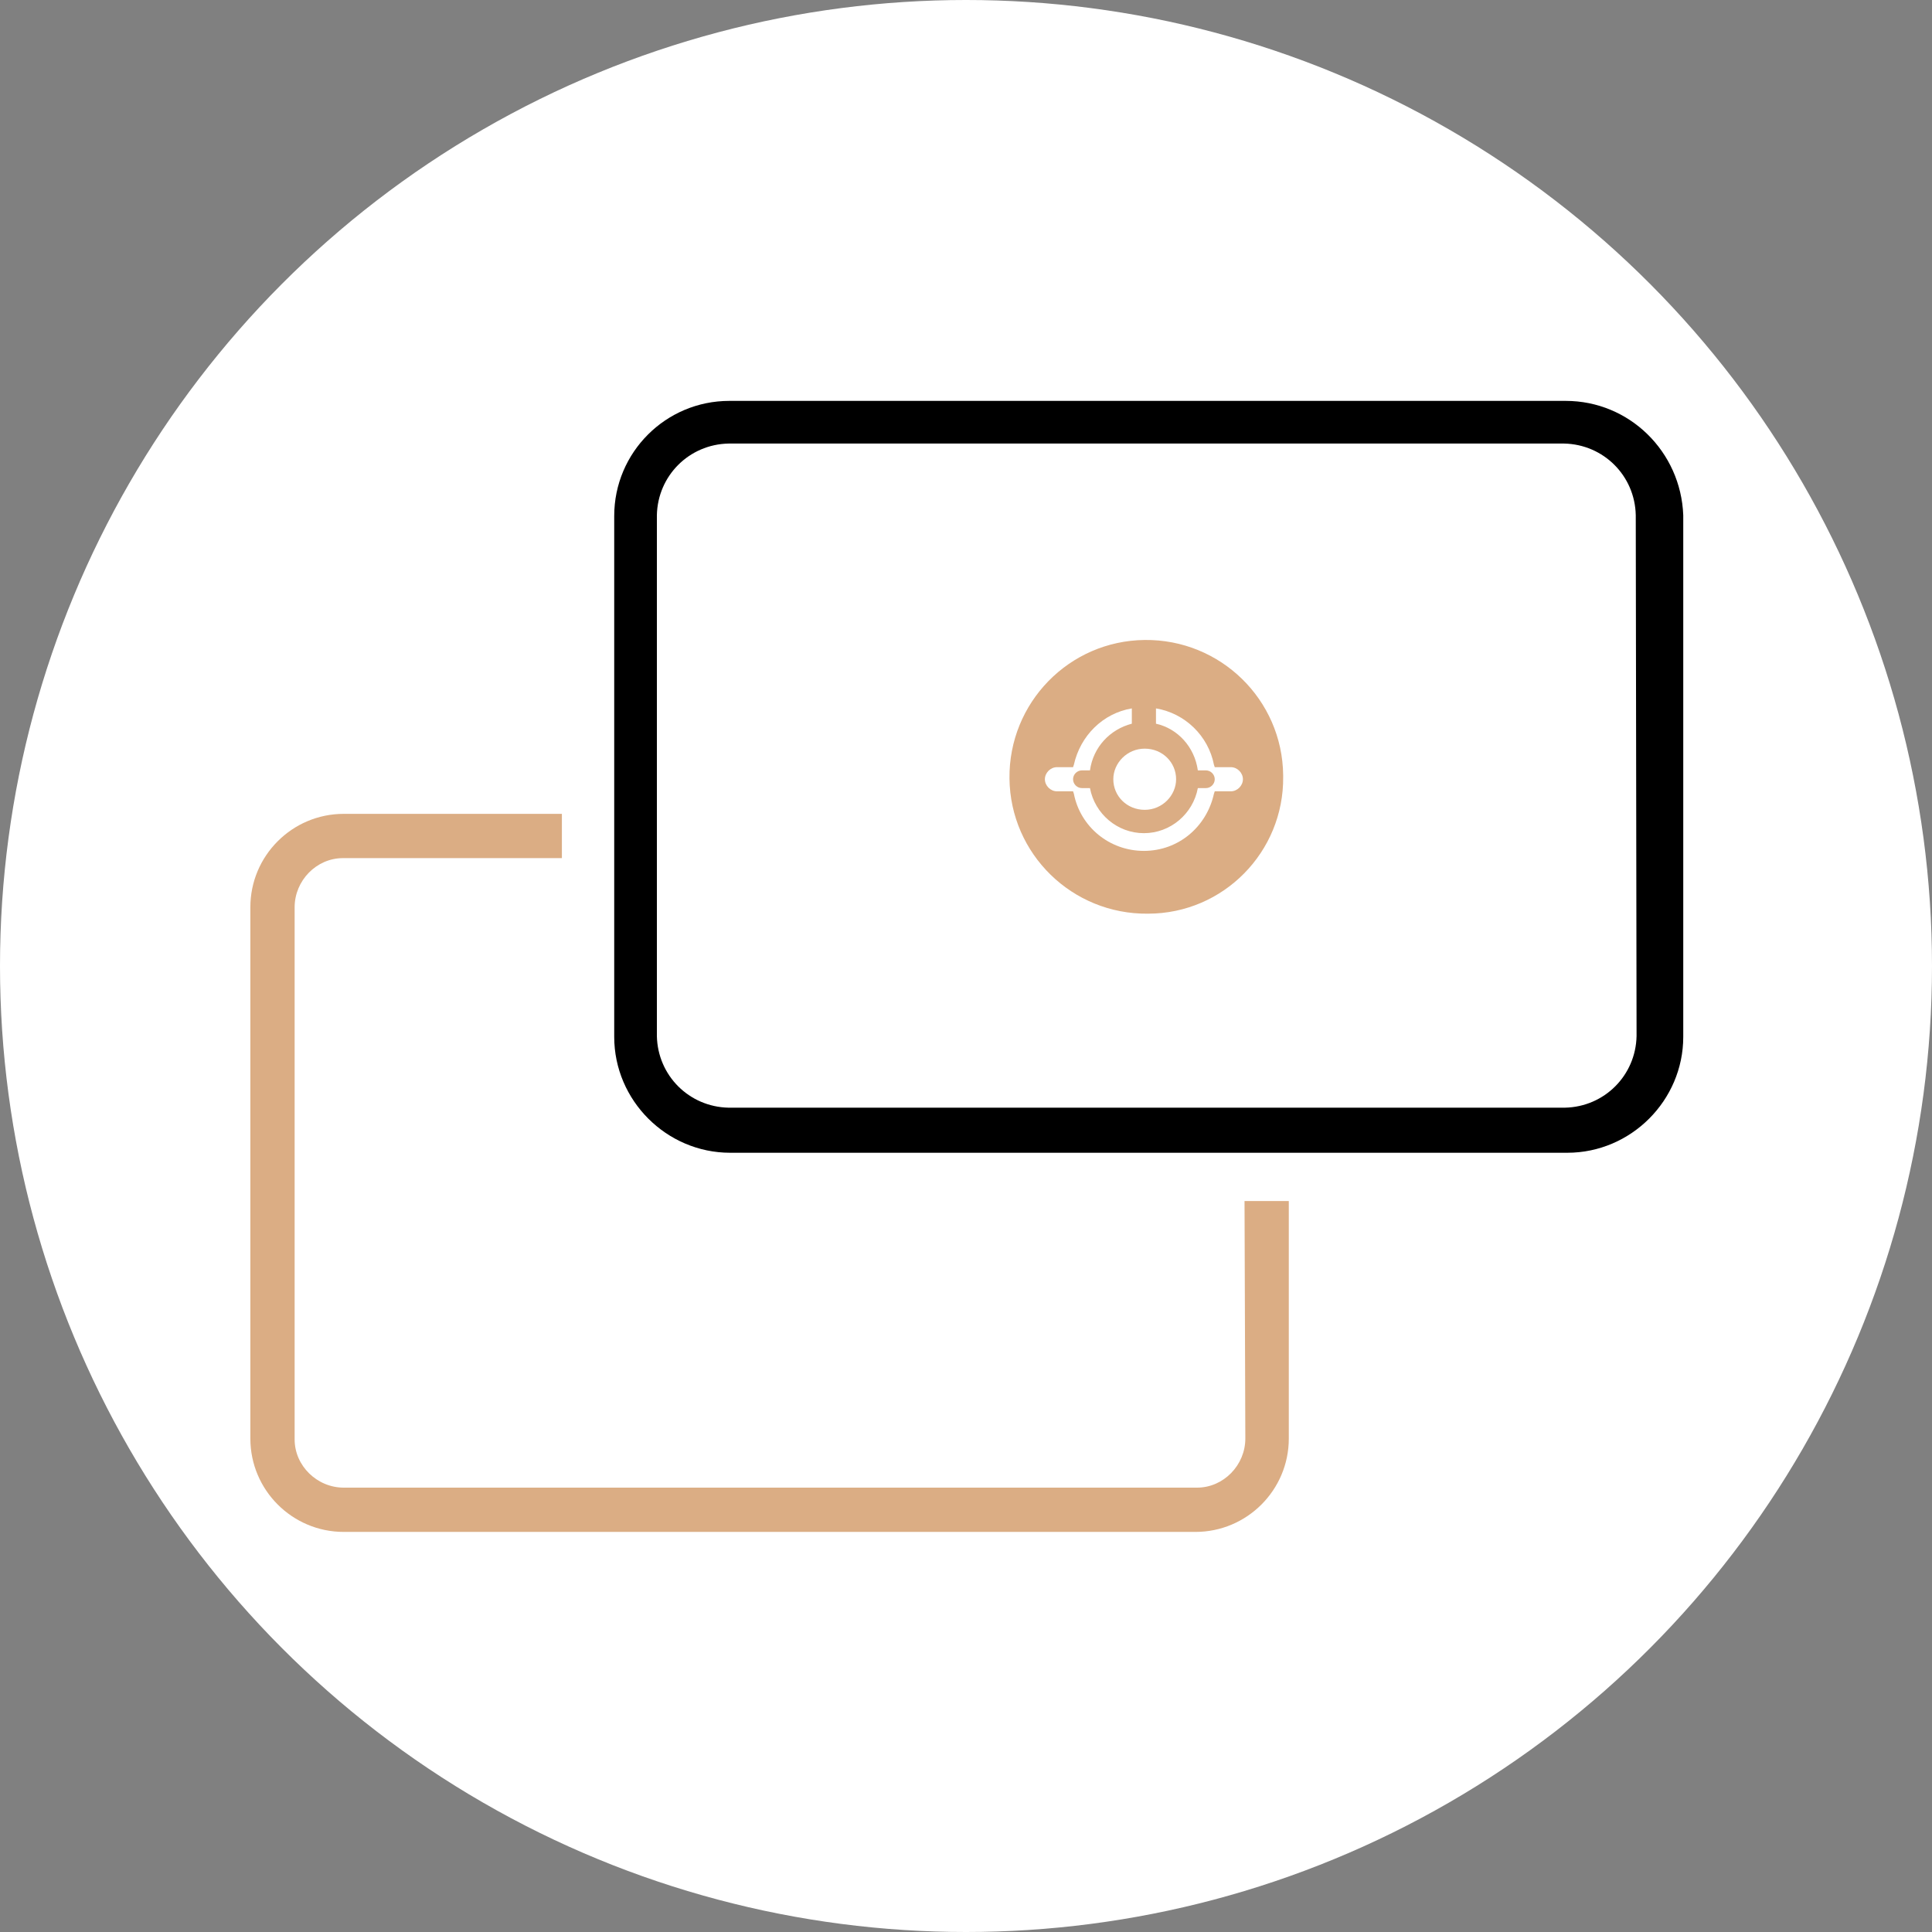
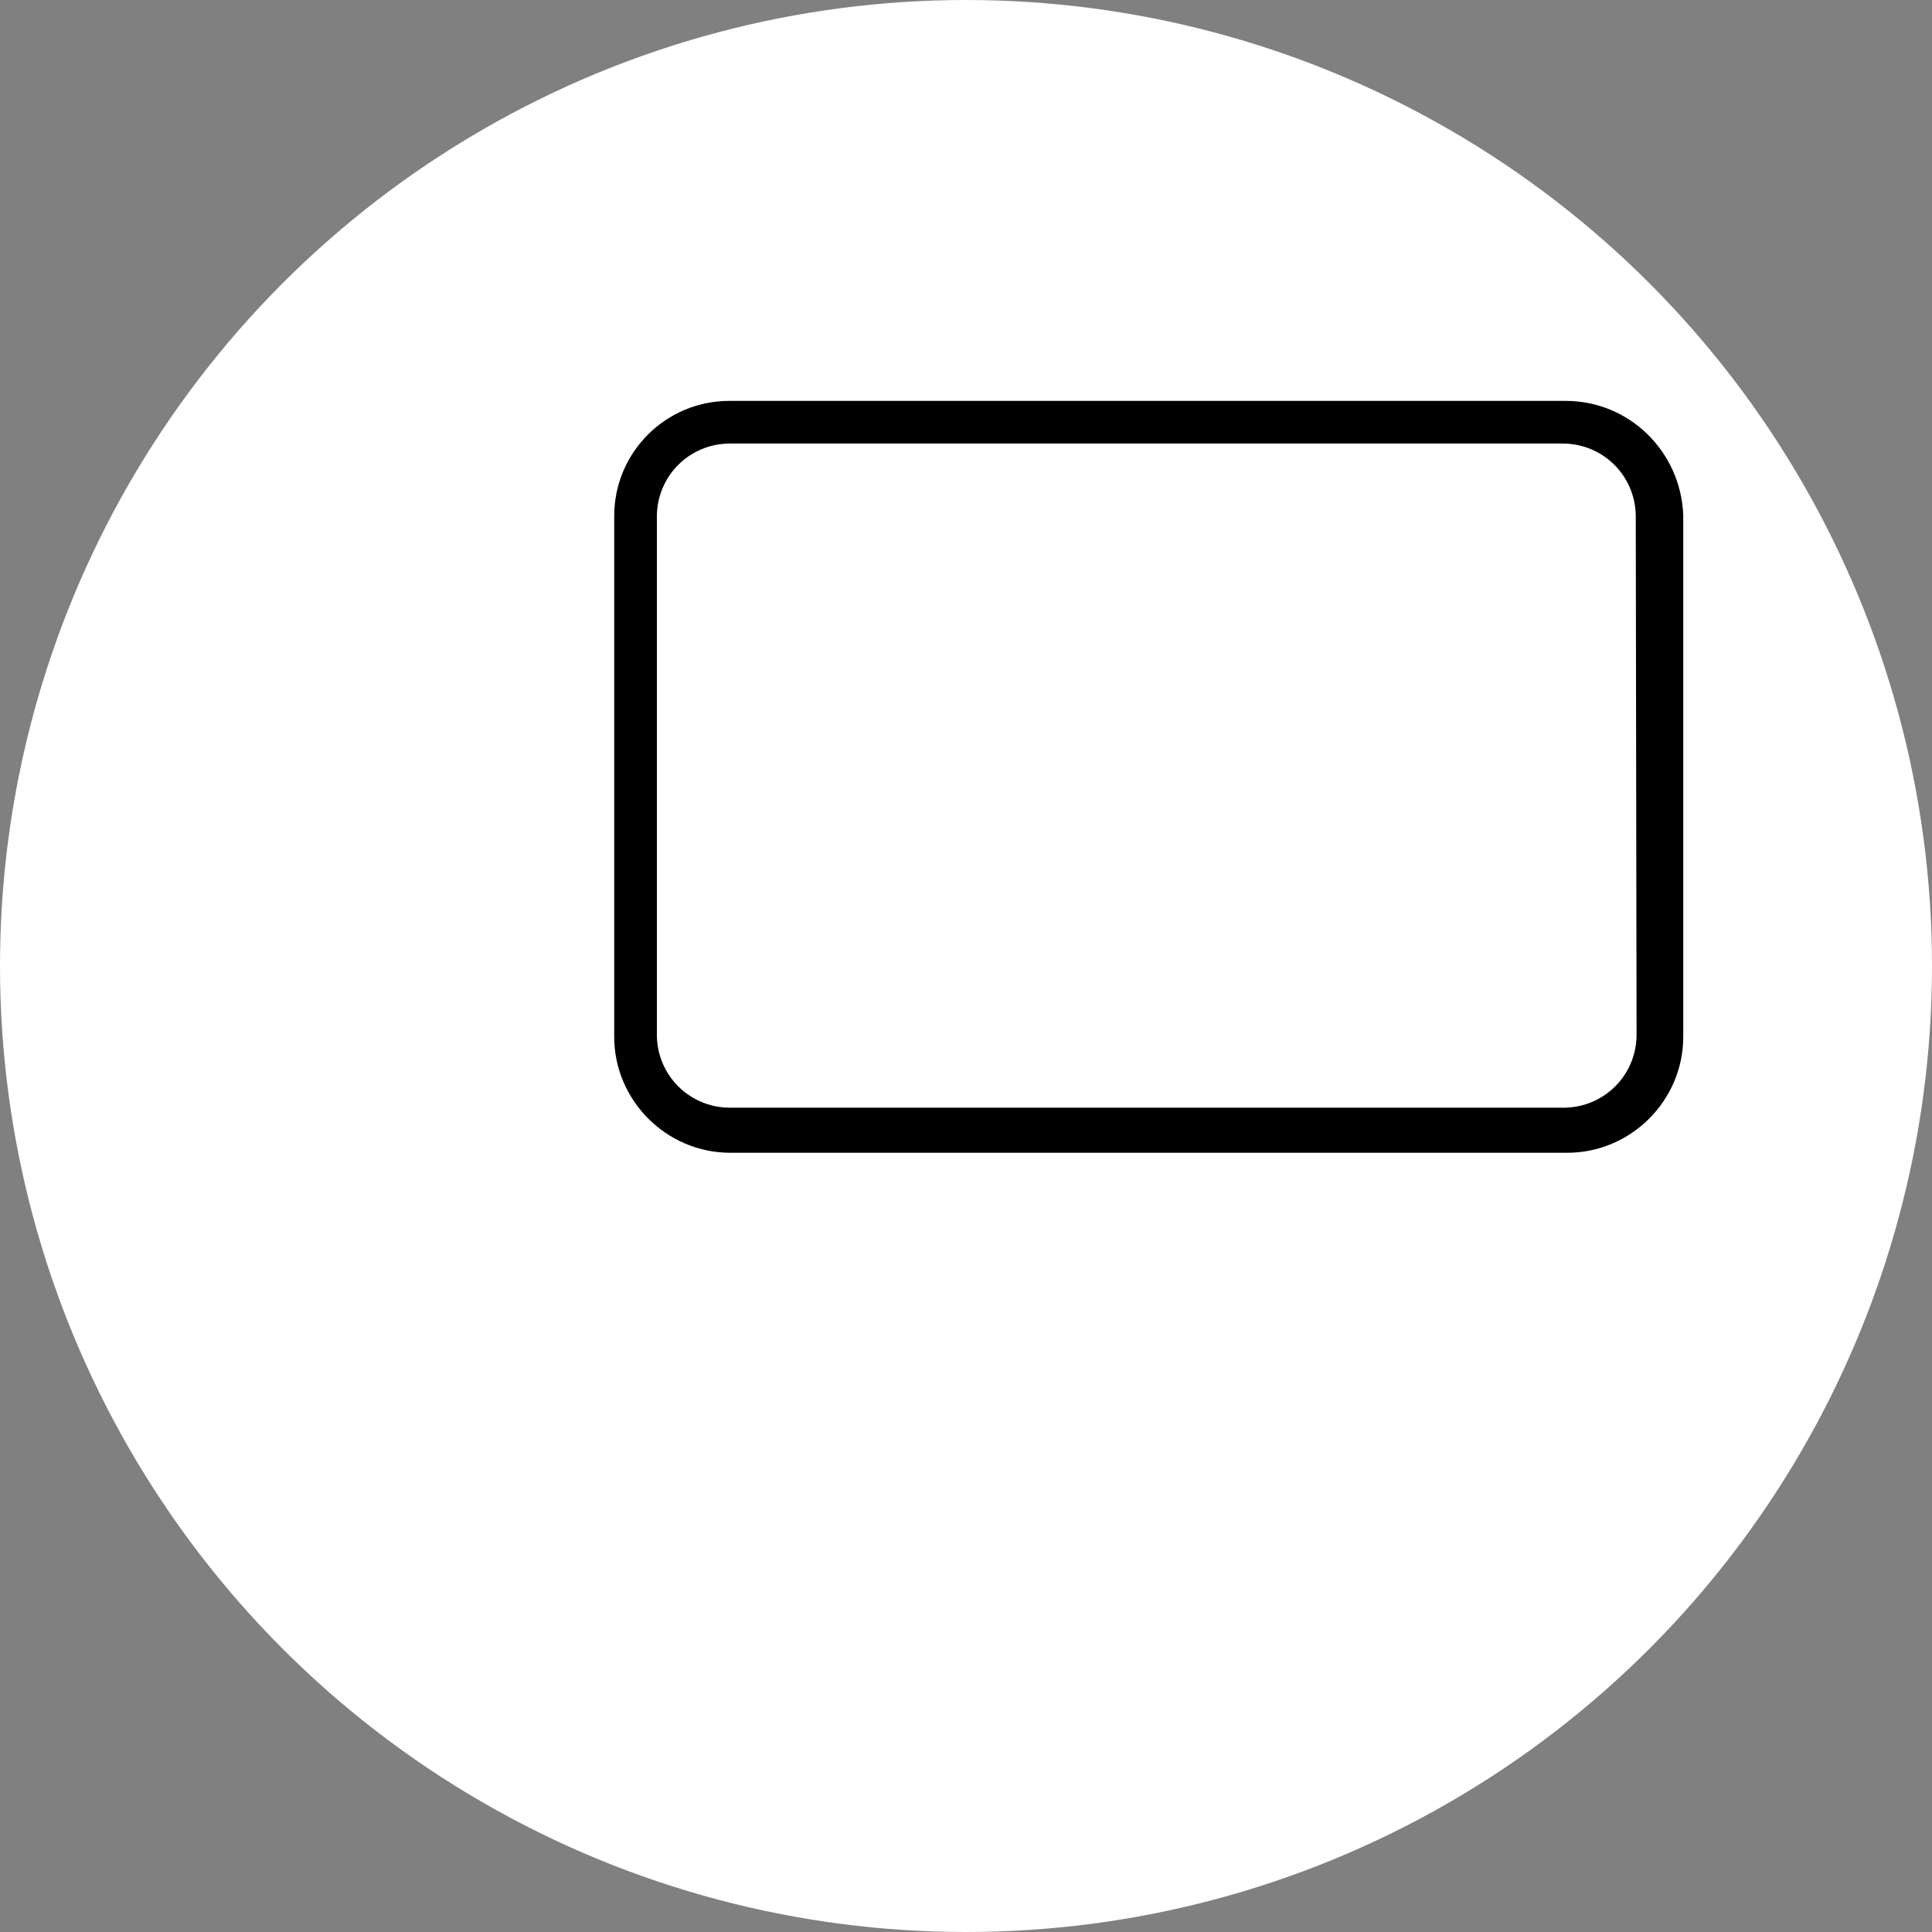
<svg xmlns="http://www.w3.org/2000/svg" xmlns:xlink="http://www.w3.org/1999/xlink" version="1.1" id="Calque_1" x="0px" y="0px" viewBox="0 0 240 240" style="enable-background:new 0 0 240 240;" xml:space="preserve">
  <rect x="0" y="0" width="240" height="240" fill="#808080" stroke="none" />
  <style type="text/css">
	.st0{fill:#FFFFFF;}
	.st1{fill:#DBAD84;}
	.st2{clip-path:url(#SVGID_00000021814440881068226690000003099295858750078605_);}
	.st3{clip-path:url(#SVGID_00000181803192934434282730000000384940643898094772_);fill:#FFFFFF;}
	.st4{clip-path:url(#SVGID_00000163766671999419070280000011739802791856604300_);fill:#FFFFFF;}
</style>
  <circle class="st0" cx="120" cy="120" r="120" />
-   <path class="st1" d="M154.7,178.7c0,3.3-2.7,6.1-6,6.1h-0.1H42.7c-3.3,0-6.1-2.7-6.1-6v-0.1v-66c0-3.3,2.7-6.1,6-6.1h0.1h27.1v-5.5  H42.7c-6.4,0-11.6,5.2-11.6,11.6v66c0,6.4,5.2,11.6,11.6,11.6h105.8c6.4,0,11.6-5.2,11.6-11.6v-29.5h-5.5L154.7,178.7L154.7,178.7z" />
  <path d="M194.5,49.8H90.6c-7.9,0-14.3,6.4-14.3,14.3v64.7c0,7.9,6.5,14.4,14.4,14.4h104c7.9,0,14.4-6.5,14.4-14.4V64  C208.8,56.1,202.4,49.8,194.5,49.8z M203.3,128.7c-0.1,4.9-4,8.8-8.9,8.9H90.5c-4.9-0.1-8.8-4-8.9-8.9V64c0.1-4.9,4-8.8,8.9-8.9  h103.8c4.9,0.1,8.8,4,8.9,8.9L203.3,128.7z" />
-   <path d="M148,104.8" />
-   <path class="st1" d="M142.6,113.5c-9.4,0.1-17.1-7.4-17.2-16.8s7.4-17.1,16.8-17.2c9.4-0.1,17.1,7.4,17.2,16.8c0,0.1,0,0.1,0,0.2  C159.5,105.8,152,113.5,142.6,113.5L142.6,113.5z" />
  <g>
    <g>
      <g>
        <defs>
-           <rect id="SVGID_1_" x="129.4" y="84" width="25.7" height="25.7" />
-         </defs>
+           </defs>
        <clipPath id="SVGID_00000163072231634252043150000007551308427543635642_">
          <use xlink:href="#SVGID_1_" style="overflow:visible;" />
        </clipPath>
        <g style="clip-path:url(#SVGID_00000163072231634252043150000007551308427543635642_);">
          <g>
            <defs>
              <rect id="SVGID_00000098212792608698482580000011382878247191623323_" x="129.4" y="84" width="25.7" height="25.7" />
            </defs>
            <clipPath id="SVGID_00000129921575838149315470000003332521947737401991_">
              <use xlink:href="#SVGID_00000098212792608698482580000011382878247191623323_" style="overflow:visible;" />
            </clipPath>
            <path style="clip-path:url(#SVGID_00000129921575838149315470000003332521947737401991_);fill:#FFFFFF;" d="M142.2,93       c-2.2,0-3.9,1.8-3.9,3.8c0,2.1,1.7,3.8,3.9,3.8s3.9-1.8,3.9-3.8C146.1,94.7,144.4,93,142.2,93" />
          </g>
          <g>
            <defs>
-               <rect id="SVGID_00000058581429555318817360000000641762006259207064_" x="129.4" y="84" width="25.7" height="25.7" />
-             </defs>
+               </defs>
            <clipPath id="SVGID_00000120556614527934068710000011383576648872741278_">
              <use xlink:href="#SVGID_00000058581429555318817360000000641762006259207064_" style="overflow:visible;" />
            </clipPath>
            <path style="clip-path:url(#SVGID_00000120556614527934068710000011383576648872741278_);fill:#FFFFFF;" d="M152.9,95.3h-2       l-0.1-0.3c-0.7-3.6-3.6-6.4-7.2-7v1.9c2.7,0.6,4.8,2.9,5.2,5.8h1c0.6,0,1.1,0.5,1.1,1.1s-0.5,1.1-1.1,1.1h-1       c-0.6,3.2-3.4,5.6-6.7,5.6s-6.1-2.4-6.7-5.6h-1c-0.6,0-1.1-0.5-1.1-1.1s0.5-1.1,1.1-1.1h1c0.4-2.9,2.5-5.1,5.2-5.8V88       c-3.6,0.6-6.4,3.4-7.2,7l-0.1,0.3h-2c-0.8,0-1.5,0.7-1.5,1.5s0.7,1.5,1.5,1.5h2l0.1,0.3c0.8,4.1,4.4,7.1,8.7,7.1s7.8-3,8.7-7.1       l0.1-0.3h2c0.8,0,1.5-0.7,1.5-1.5S153.7,95.3,152.9,95.3" />
          </g>
        </g>
      </g>
    </g>
  </g>
</svg>